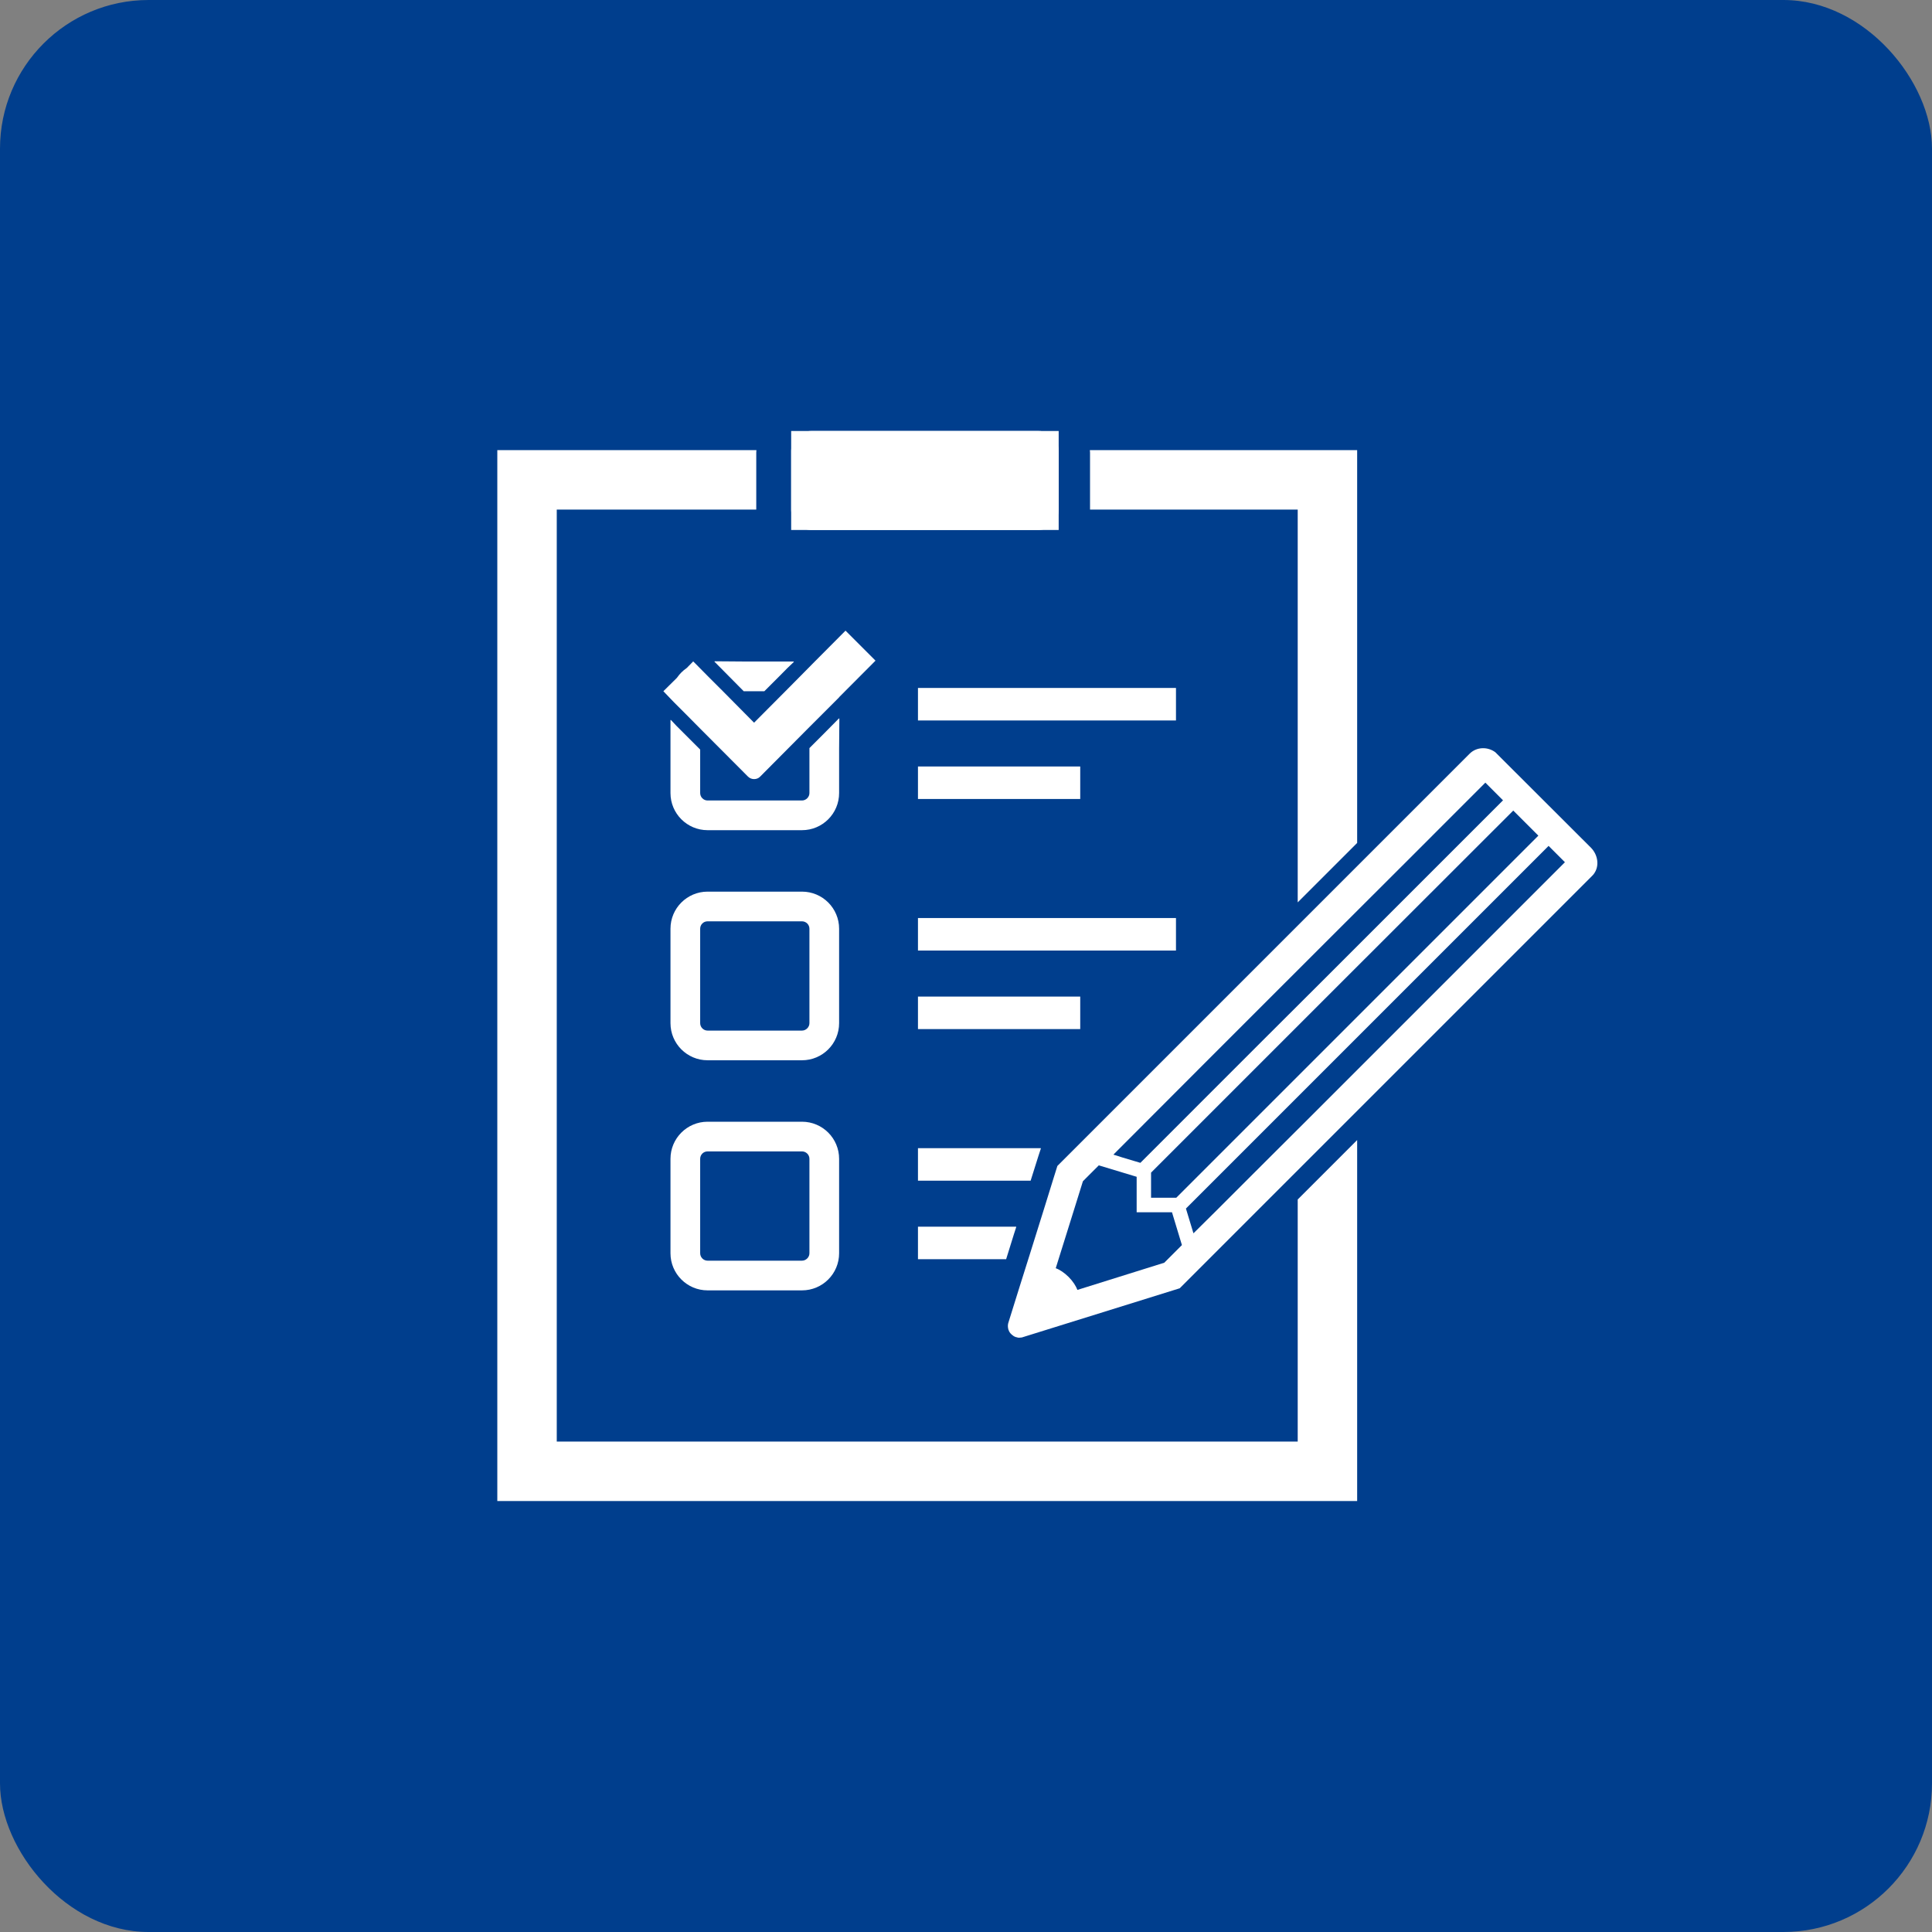
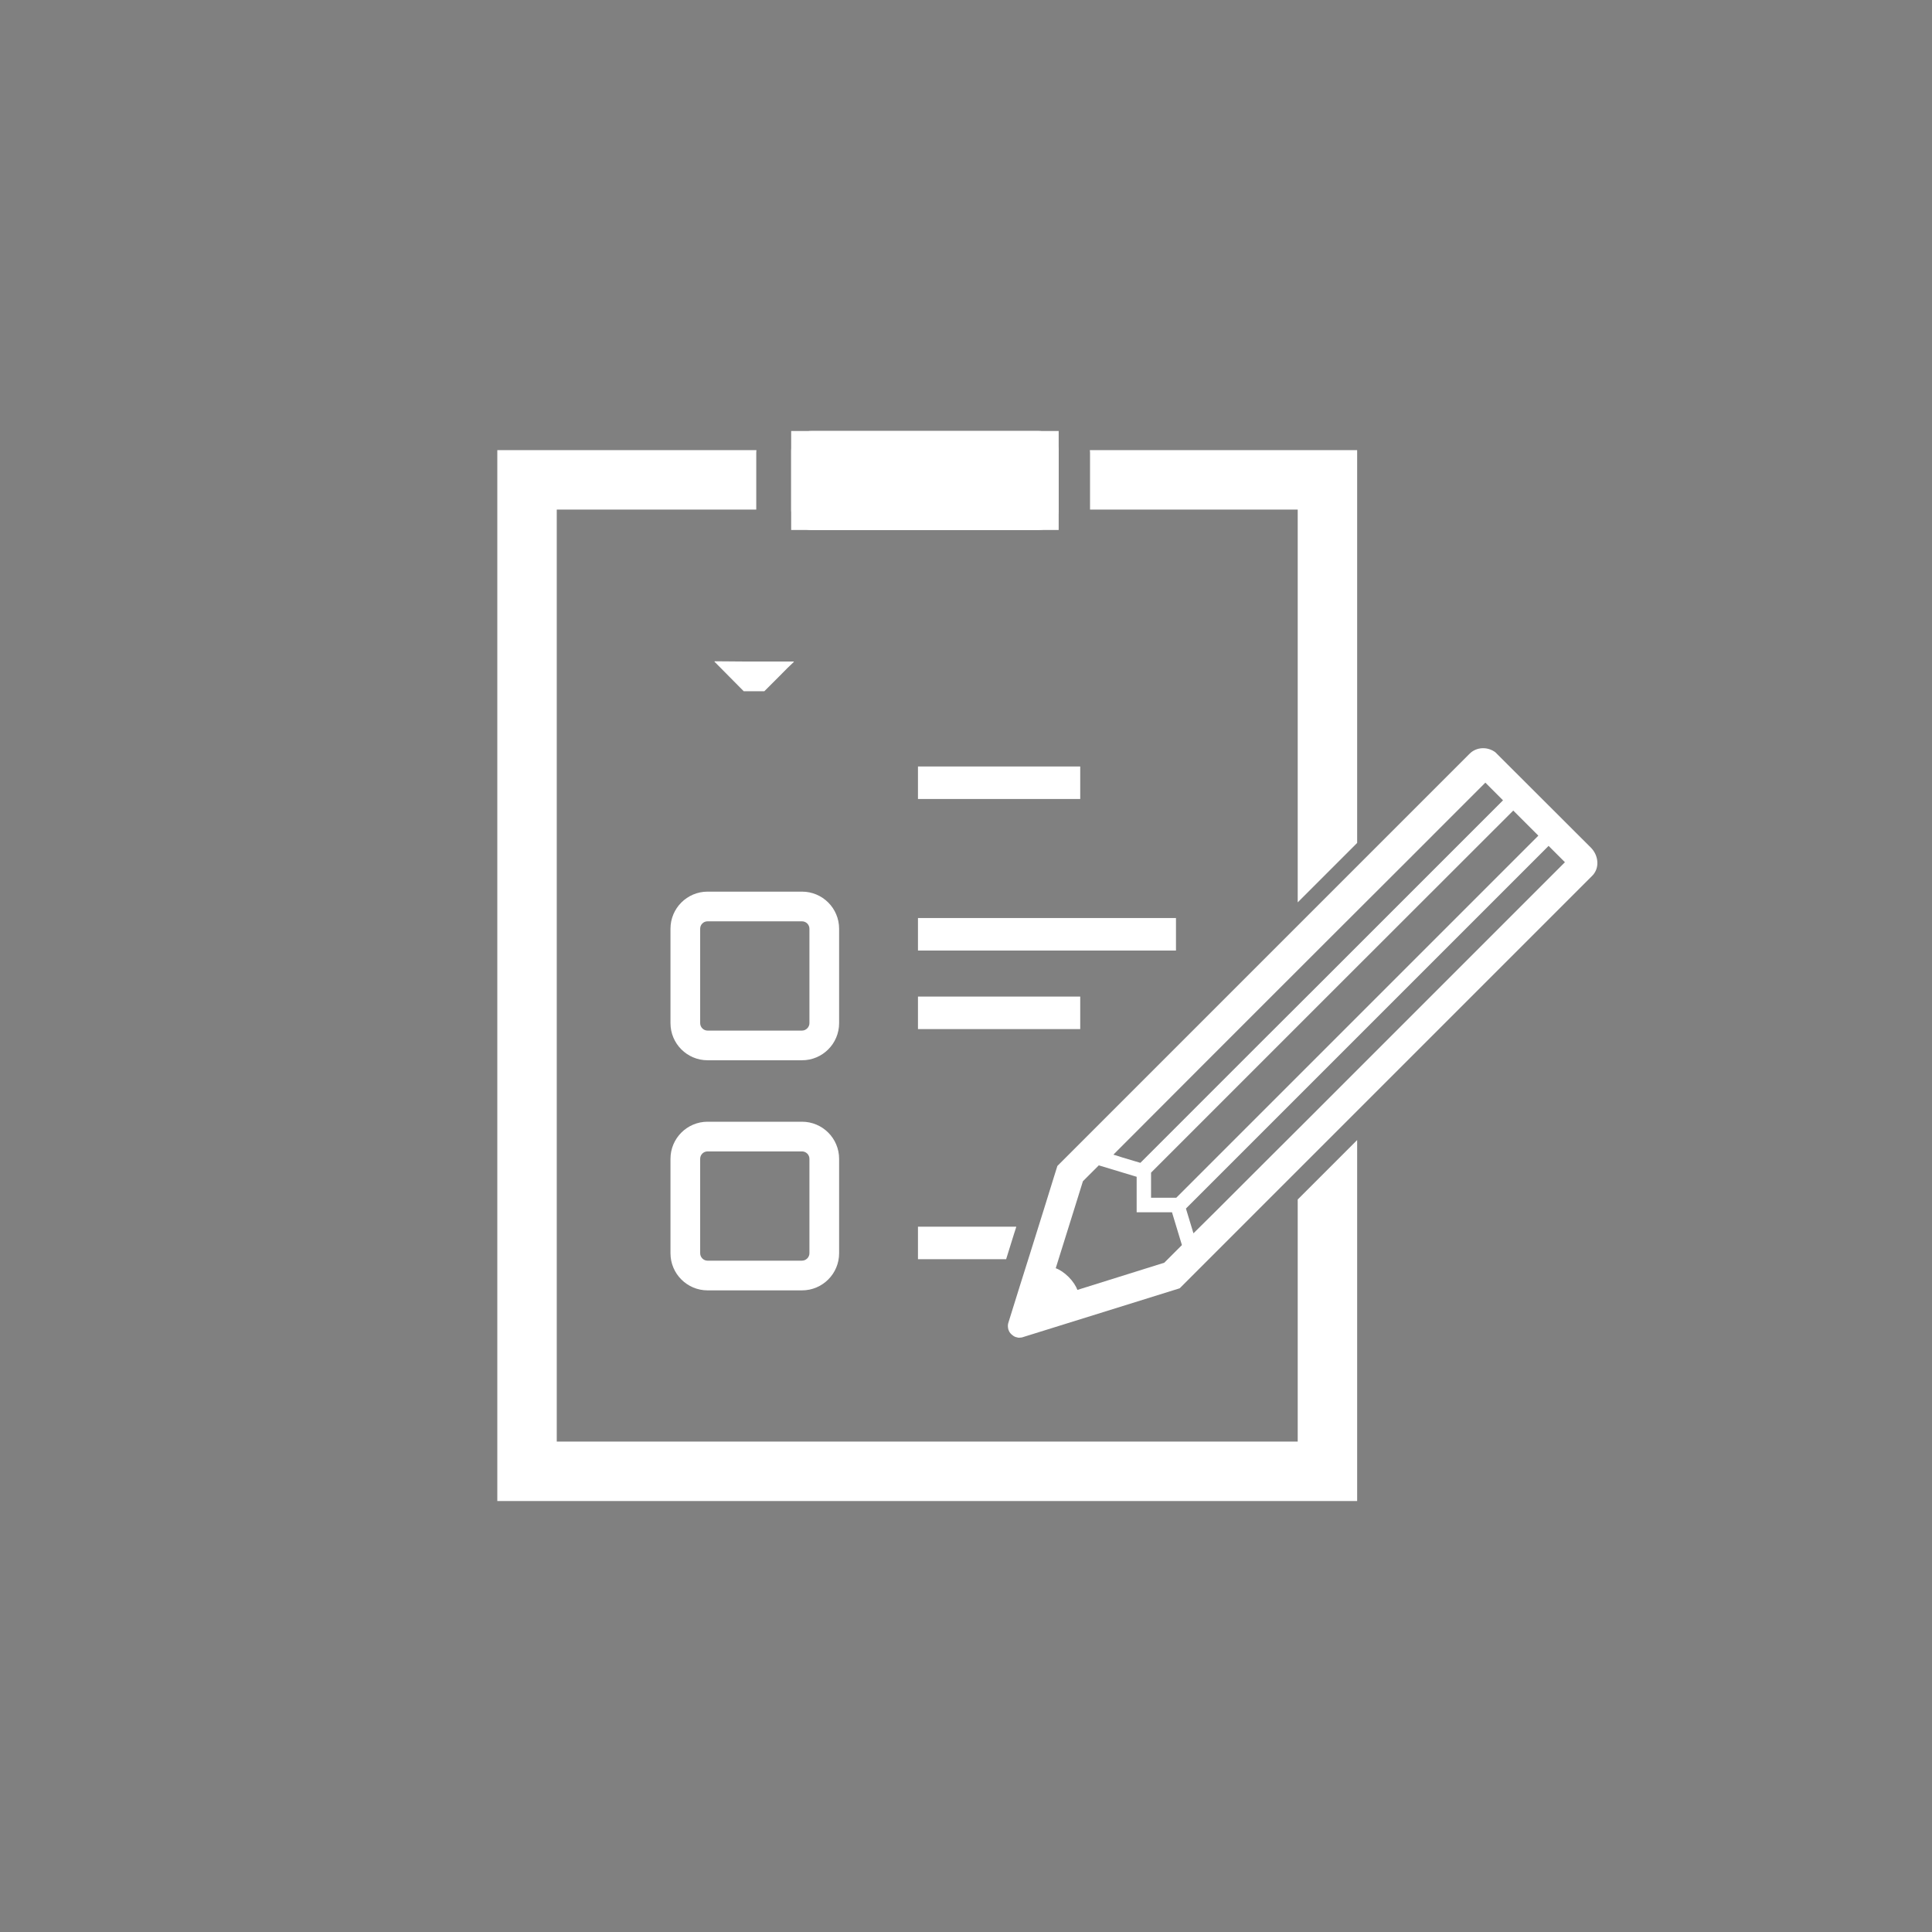
<svg xmlns="http://www.w3.org/2000/svg" width="130" height="130" viewBox="0 0 130 130" fill="none">
  <rect x="0" y="0" width="130" height="130" fill="#808080" stroke="none" />
-   <rect width="130" height="130" rx="10" fill="#003E8D" />
  <path fill-rule="evenodd" clip-rule="evenodd" d="M87.32 34.287H73.346V30.469V30.446C73.345 30.392 73.341 30.339 73.334 30.287H87.32H91.32V34.287V56.719L87.32 60.719V34.287ZM87.32 80.711V97.001H37.463V34.287H50.887V30.469V30.446C50.888 30.392 50.891 30.339 50.898 30.287H37.463H33.463V34.287V97.001V101.001H37.463H87.32H91.32V97.001V76.711L87.32 80.711Z" fill="white" />
  <path d="M54.587 35.662H69.88C70.619 35.662 71.228 35.063 71.239 34.325C71.239 34.314 71.239 34.314 71.239 34.304V30.349C71.239 30.339 71.239 30.339 71.239 30.329C71.228 29.599 70.619 29 69.88 29H54.587C53.848 29 53.249 29.599 53.238 30.329C53.238 30.339 53.238 30.339 53.238 30.349V34.304C53.238 34.314 53.238 34.314 53.238 34.325C53.249 35.063 53.848 35.662 54.587 35.662Z" fill="white" />
  <rect x="53.236" y="29.001" width="18" height="6.66" fill="white" />
-   <path d="M56.462 50.433L56.479 48.346L56.462 48.363V48.329L55.464 49.338L54.465 50.337V53.363C54.465 53.633 54.235 53.863 53.965 53.863H47.612C47.333 53.863 47.113 53.633 47.113 53.363V50.437L46.114 49.438L45.537 48.861L45.139 48.439V48.463L45.115 48.439V53.363C45.115 54.742 46.234 55.861 47.612 55.861H53.965C55.344 55.861 56.462 54.742 56.462 53.363V50.433H56.462Z" fill="white" />
  <path d="M49.054 45.512L50.043 46.511H51.431L52.43 45.512L53.002 44.934L53.419 44.537H53.395L53.419 44.513H50.283L48.082 44.496L48.098 44.513H48.065L49.054 45.512Z" fill="white" />
  <path d="M56.462 62.493C56.462 61.114 55.344 59.996 53.965 59.996H47.612C46.234 59.996 45.115 61.114 45.115 62.493V68.846C45.115 70.225 46.234 71.343 47.612 71.343H53.965C55.344 71.343 56.462 70.225 56.462 68.846V62.493ZM47.113 62.493C47.113 62.213 47.333 61.994 47.612 61.994H53.965C54.235 61.994 54.465 62.213 54.465 62.493V68.846C54.465 69.116 54.235 69.346 53.965 69.346H47.612C47.333 69.346 47.113 69.116 47.113 68.846V62.493Z" fill="white" />
  <path d="M53.965 75.478H47.612C46.234 75.478 45.115 76.597 45.115 77.976V84.329C45.115 85.707 46.234 86.826 47.612 86.826H53.965C55.344 86.826 56.462 85.707 56.462 84.329V77.976C56.462 76.597 55.344 75.478 53.965 75.478ZM47.113 77.976C47.113 77.696 47.333 77.476 47.612 77.476H53.965C54.235 77.476 54.465 77.696 54.465 77.976V84.329C54.465 84.598 54.235 84.828 53.965 84.828H47.612C47.333 84.828 47.113 84.598 47.113 84.329V77.976Z" fill="white" />
-   <path d="M79.129 46.291H61.768V48.479H79.129V46.291Z" fill="white" />
  <path d="M72.686 51.575H61.768V53.762H72.686V51.575Z" fill="white" />
  <path d="M79.129 61.774H61.845L61.792 61.773V61.774H61.768V63.961H79.129V61.774Z" fill="white" />
  <path d="M72.686 67.058H61.825H61.792H61.768V69.245H72.686V67.058Z" fill="white" />
-   <path d="M61.842 77.257H61.792H61.768V79.445H69.349L69.875 77.777L70.038 77.281H70.031L70.038 77.257H61.842Z" fill="white" />
  <path d="M61.832 82.542L61.792 82.541V82.542H61.768V84.729H67.701L68.222 83.054L68.38 82.565H68.373L68.381 82.542H61.832Z" fill="white" />
-   <path d="M56.893 42.435L54.716 44.623L53.837 45.513L52.848 46.511L50.74 48.629L48.643 46.511L47.644 45.513L46.794 44.653L46.663 44.523L46.662 44.52L46.661 44.52L46.645 44.503L46.215 44.943L46.175 44.973C45.945 45.133 45.736 45.343 45.576 45.572L45.546 45.612L44.637 46.511L45.116 47.011L45.346 47.25L46.115 48.019L47.114 49.028L50.33 52.255C50.45 52.374 50.6 52.424 50.74 52.424C50.89 52.424 51.04 52.374 51.15 52.255L54.466 48.918L55.465 47.92L56.463 46.921V46.911L58.911 44.454L56.893 42.435Z" fill="white" />
  <path d="M107.059 57.048L100.616 50.615C100.087 50.226 99.347 50.255 98.888 50.715L89.169 60.434L85.173 64.43L71.149 78.454L70.939 79.123L70.26 81.311L69.291 84.408L68.602 86.595L67.842 89.032C67.812 89.152 67.812 89.262 67.833 89.373C67.842 89.432 67.852 89.482 67.882 89.532C67.882 89.542 67.882 89.542 67.882 89.542C67.912 89.612 67.952 89.672 68.002 89.732C68.002 89.732 68.002 89.732 68.012 89.732C68.042 89.781 68.092 89.811 68.142 89.851C68.152 89.861 68.172 89.882 68.192 89.891C68.232 89.922 68.282 89.941 68.332 89.962C68.362 89.971 68.382 89.981 68.412 89.981C68.461 90.002 68.512 90.011 68.562 90.011C68.572 90.011 68.581 90.011 68.581 90.011C68.612 90.011 68.651 90.002 68.682 90.002C68.722 89.992 68.762 90.002 68.802 89.981L79.38 86.686L85.173 80.891L89.169 76.896L107.119 58.947C107.169 58.896 107.219 58.846 107.258 58.787C107.638 58.267 107.518 57.518 107.059 57.048ZM80.305 82.987L79.799 81.321L85.173 75.947L89.169 71.951L104.202 56.918L105.3 58.017L89.168 74.149L88.35 74.968L85.173 78.135L81.863 81.444L80.305 82.987ZM72.497 86.795C72.397 86.535 72.198 86.216 71.908 85.926C71.618 85.636 71.298 85.427 71.038 85.336L72.297 81.311L72.867 79.483L73.226 79.123L73.936 78.414L76.283 79.123L76.483 79.183V81.311V81.57H78.86L79.529 83.778L78.341 84.966L72.497 86.795ZM103.513 56.229L89.169 70.573L85.173 74.568L79.15 80.592H77.452V78.904L85.173 71.182L89.168 67.187L101.824 54.541L103.513 56.229ZM89.169 65.818L85.173 69.804L76.733 78.245L75.494 77.875L75.094 77.745L74.961 77.708L74.921 77.689L80.658 71.941L85.173 67.426L89.169 63.431L94.473 58.137L99.947 52.662L101.135 53.852L89.169 65.818Z" fill="white" />
</svg>